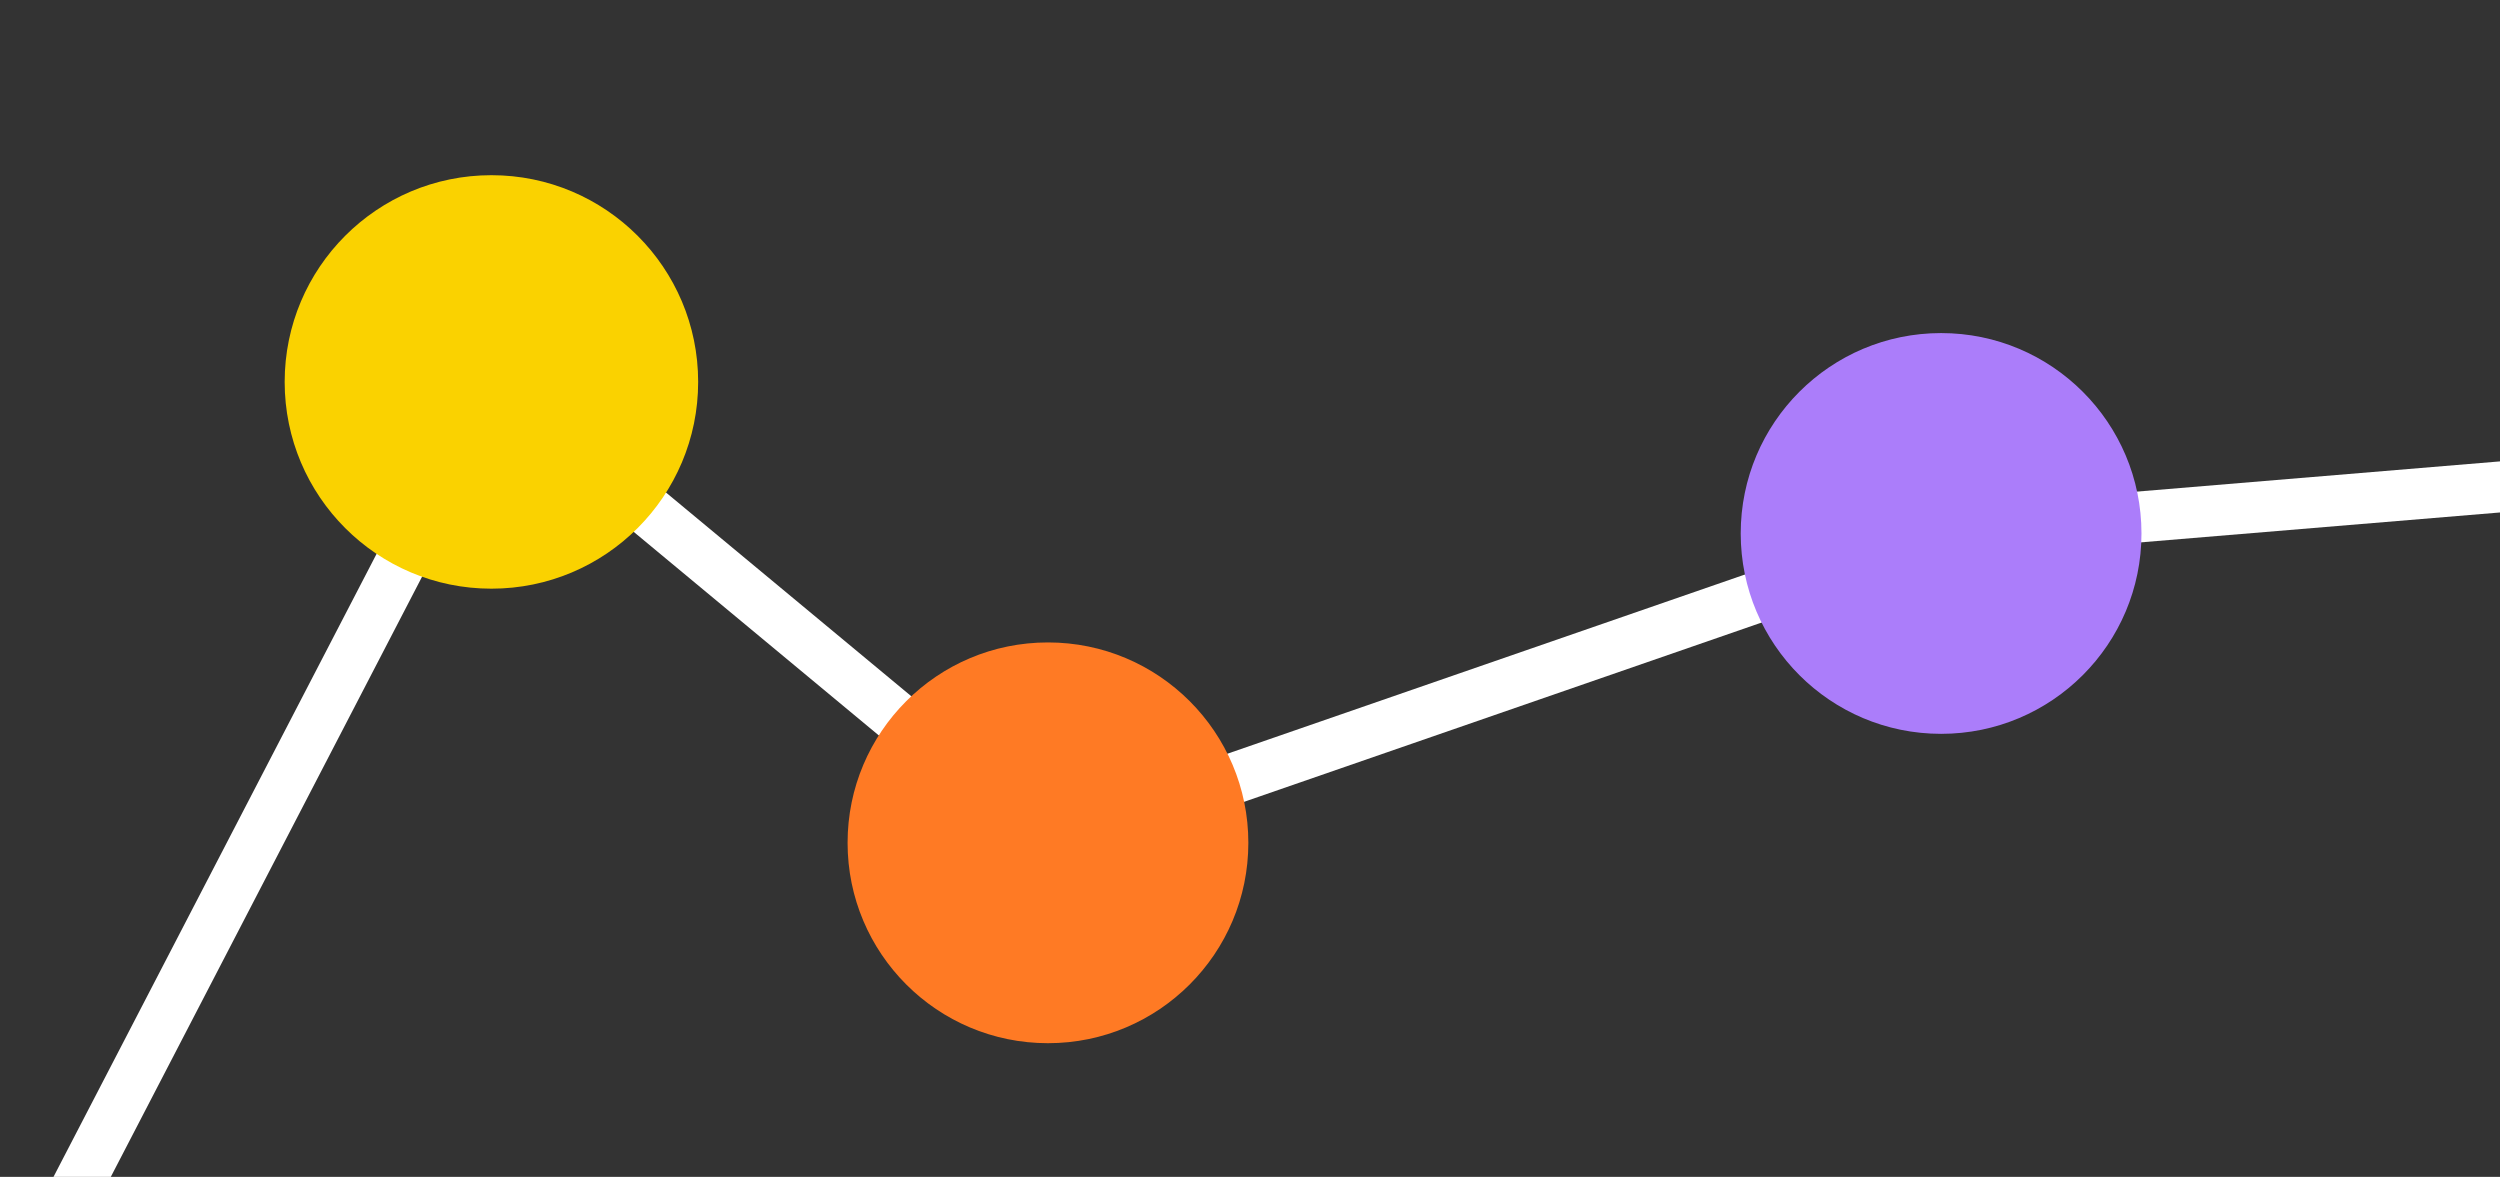
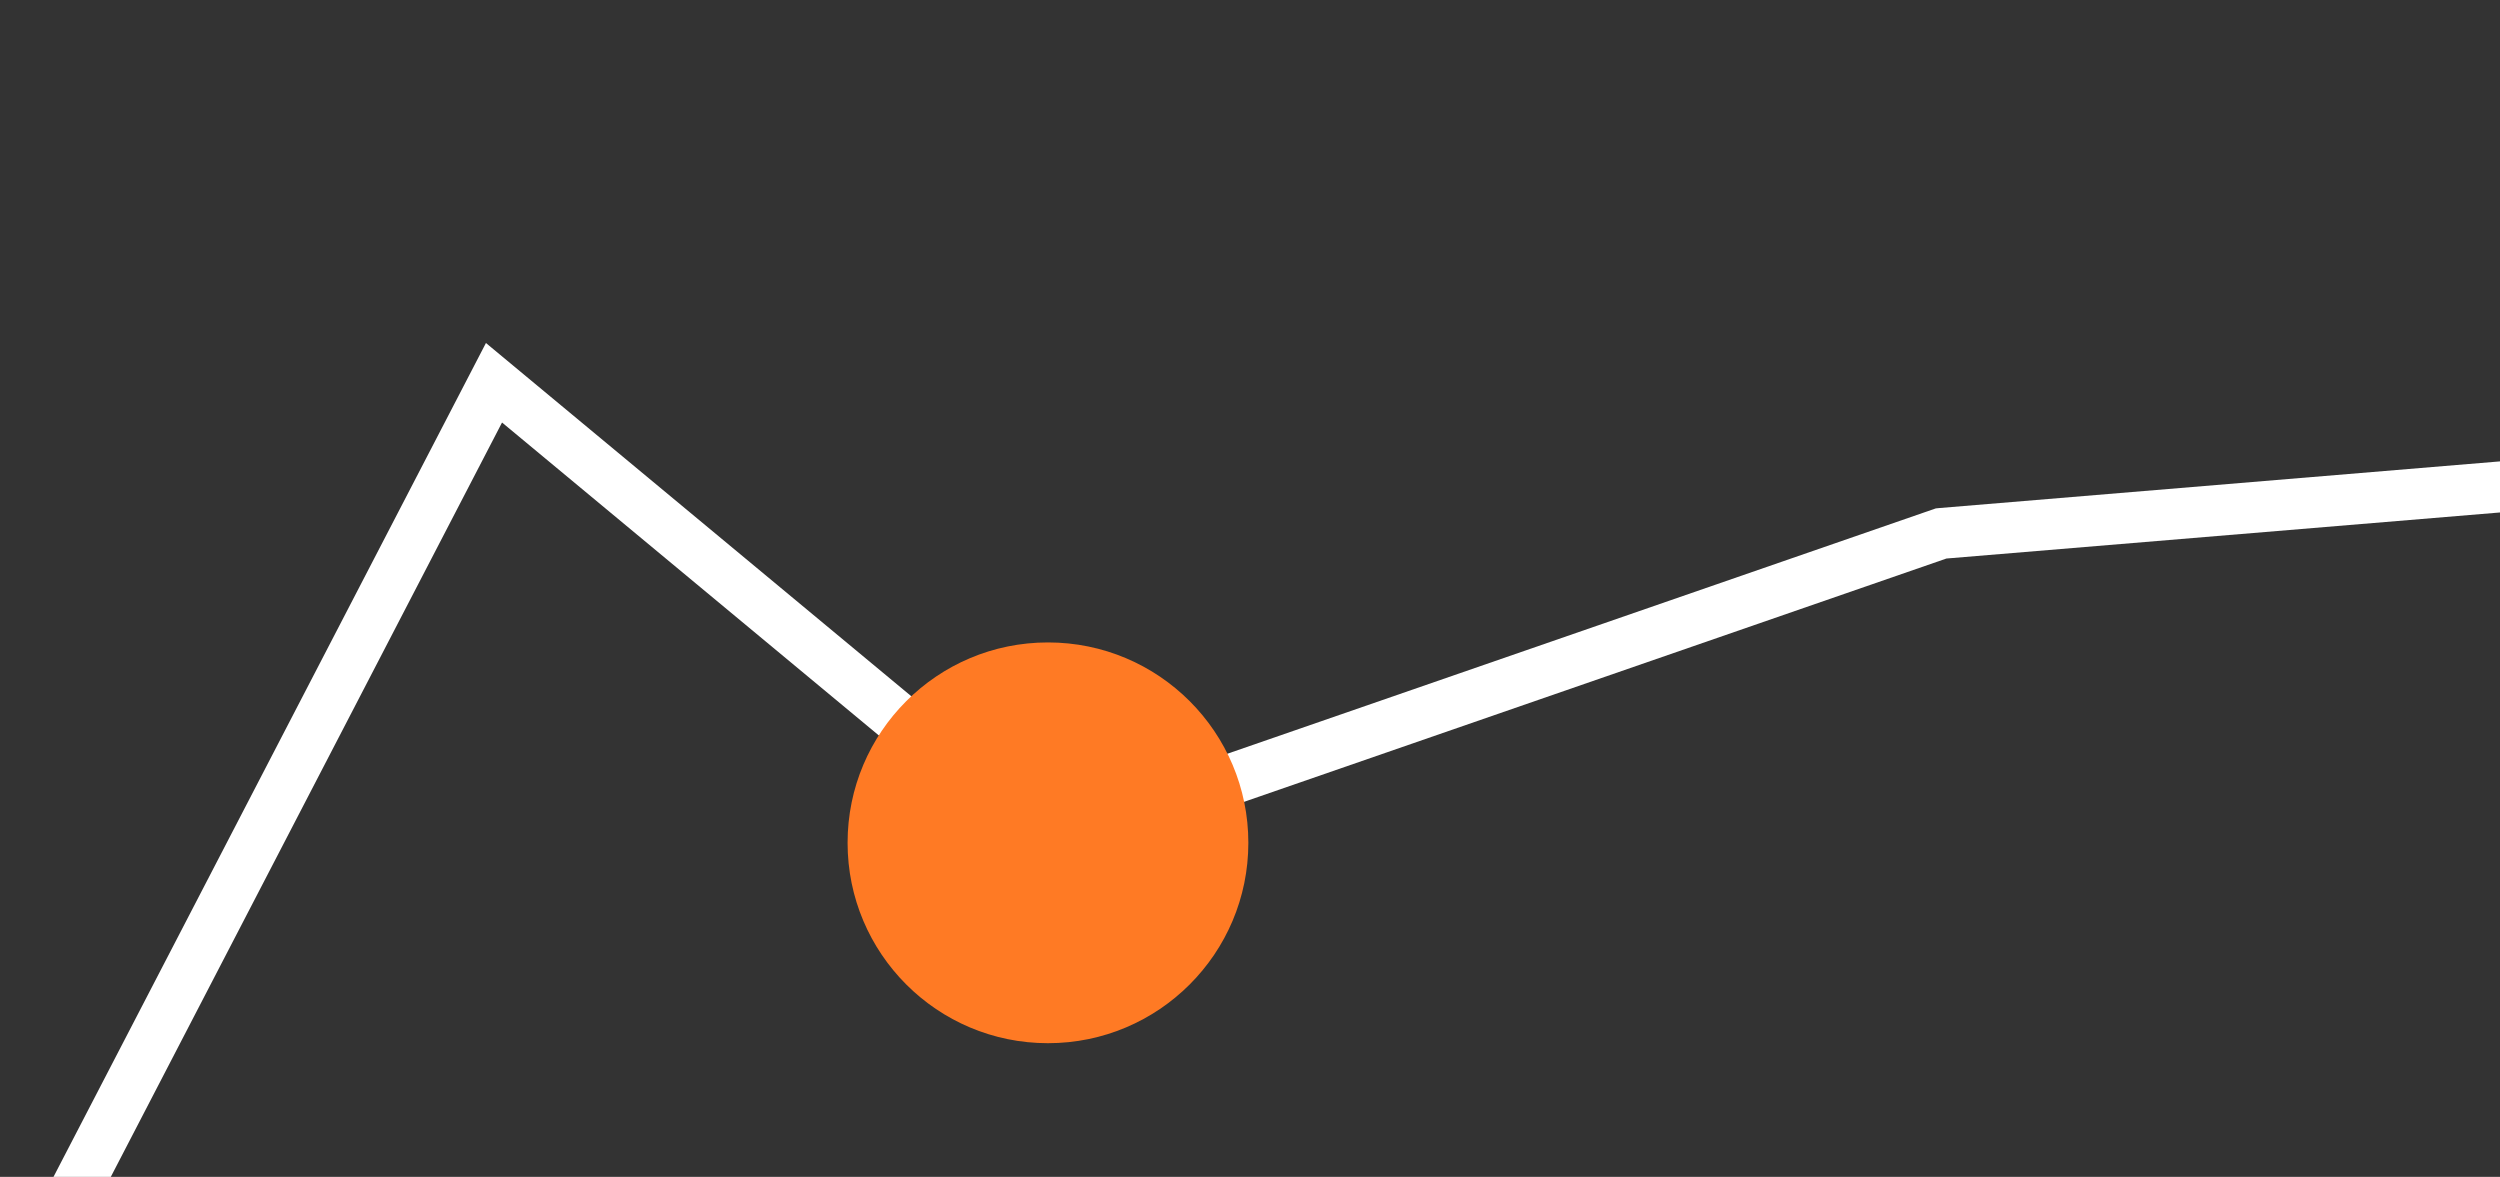
<svg xmlns="http://www.w3.org/2000/svg" id="Layer_2" data-name="Layer 2" viewBox="0 0 393 185">
  <rect x="0" y="0" width="393" height="185" fill="#333333" stroke="none" />
  <defs>
    <style>
      .cls-1 {
        fill: #fad200;
      }

      .cls-2 {
        fill: #ab7dfa;
      }

      .cls-3 {
        fill: #fff;
      }

      .cls-4 {
        fill: #ff7a24;
      }
    </style>
  </defs>
  <polygon class="cls-3" points="304.81 79.87 304.31 79.92 165.56 127.97 76.39 53.92 8.41 185 17.42 185 78.92 66.42 163.92 137.01 305.98 87.8 393 80.56 393 72.53 304.81 79.87" />
-   <circle class="cls-1" cx="77.25" cy="60.04" r="32.5" />
  <circle class="cls-4" cx="164.74" cy="132.49" r="31.5" />
-   <circle class="cls-2" cx="305.14" cy="83.86" r="31.5" />
</svg>